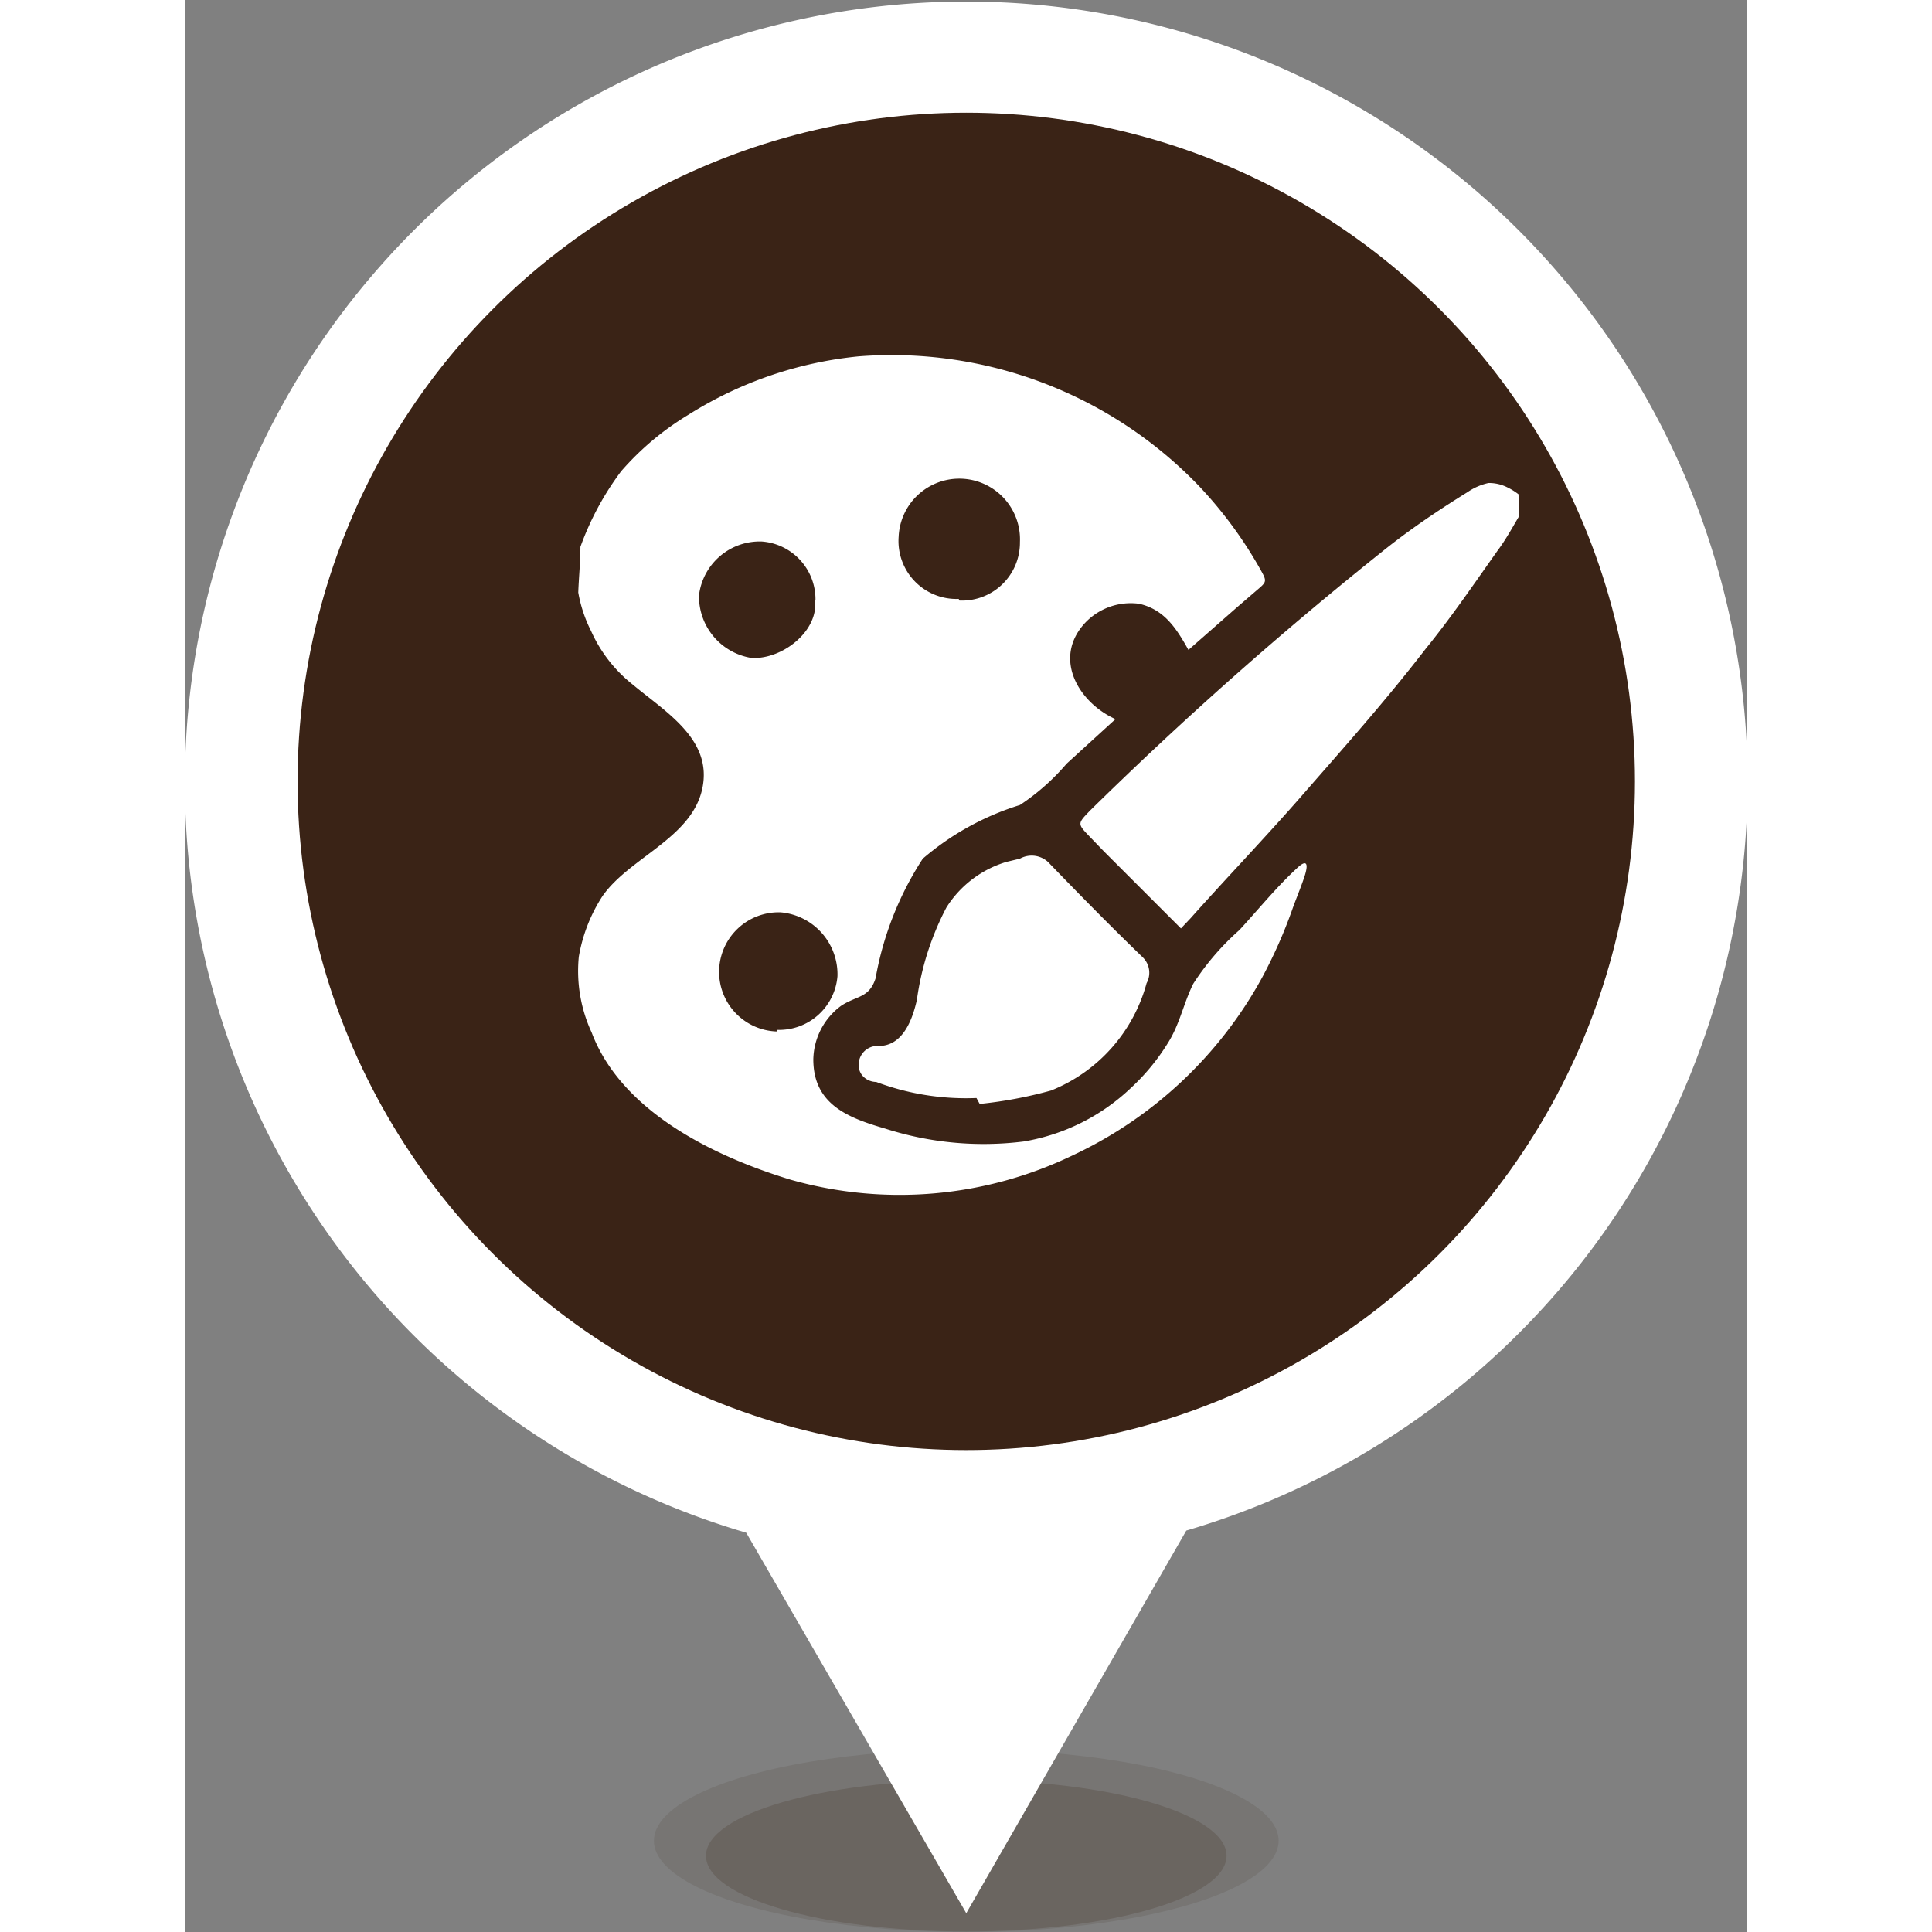
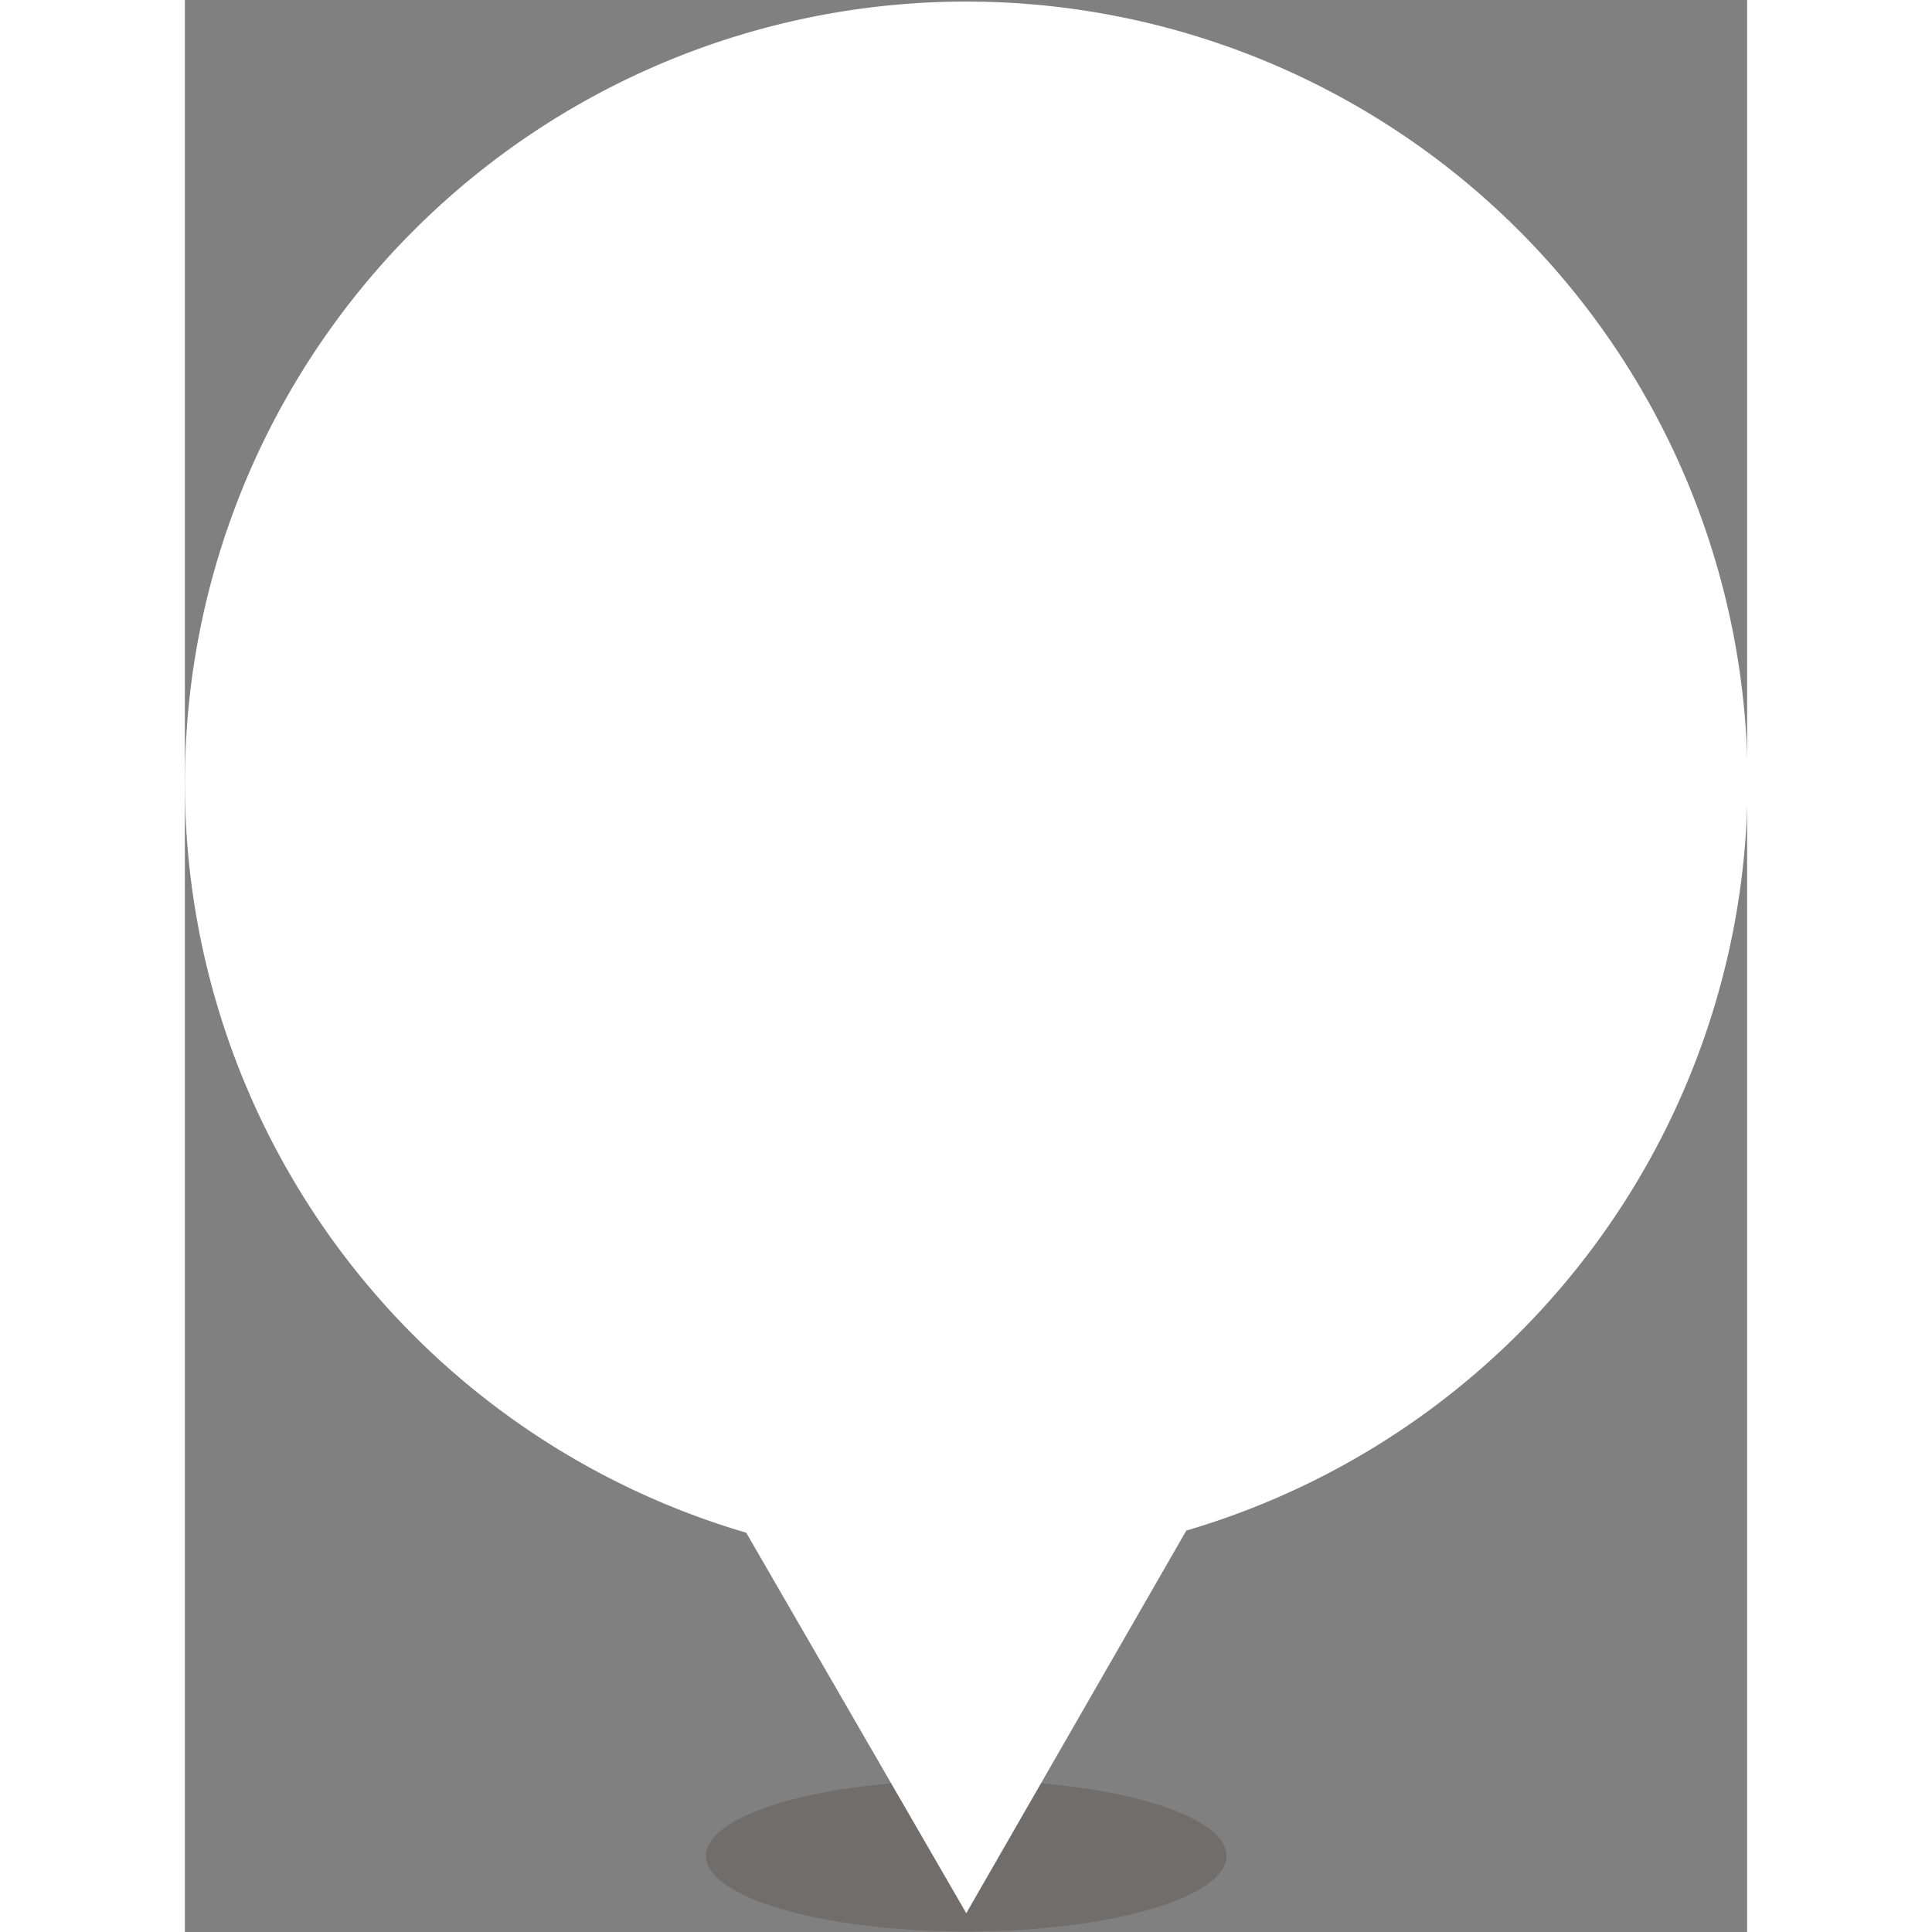
<svg xmlns="http://www.w3.org/2000/svg" id="Layer_1" data-name="Layer 1" width="40" height="40" viewBox="0 0 29.11 36">
  <rect x="0" y="0" width="29.11" height="36" fill="#808080" stroke="none" />
  <defs>
    <style>
.cls-1,.cls-2,.cls-4{fill:#3a2316;}.cls-1{opacity:0.12;}.cls-2{opacity:0.2;}.cls-3{fill:#fff;}
</style>
  </defs>
  <title>art2</title>
-   <ellipse class="cls-1" cx="14.56" cy="34.3" rx="5.82" ry="1.7" />
  <ellipse class="cls-2" cx="14.56" cy="34.58" rx="4.85" ry="1.41" />
  <path class="cls-3" d="M32.56,14.56a14.56,14.56,0,1,0-18.66,14L18,35.65l4.1-7.13A14.56,14.56,0,0,0,32.56,14.56Z" transform="translate(-3.44)" />
-   <circle class="cls-4" cx="14.56" cy="14.56" r="12.46" />
-   <path class="cls-3" d="M10.81,10.19a5.39,5.39,0,0,1,.76-1.41,5.25,5.25,0,0,1,1.25-1.05A7.29,7.29,0,0,1,16,6.64a7.94,7.94,0,0,1,6.34,2.42,7.84,7.84,0,0,1,1.14,1.55c.13.23.12.23-.08.4l-.36.31-.9.79c-.22-.39-.44-.75-.92-.86a1.17,1.17,0,0,0-1,.35c-.62.66-.13,1.49.56,1.8l-.91.83A4.16,4.16,0,0,1,19,15a5.08,5.08,0,0,0-1.81,1,6,6,0,0,0-.88,2.23c-.12.37-.35.32-.64.51a1.27,1.27,0,0,0-.52,1c0,.84.65,1.09,1.34,1.29a6,6,0,0,0,2.58.24,3.81,3.81,0,0,0,2-1,4,4,0,0,0,.69-.84c.22-.35.29-.74.47-1.1a4.82,4.82,0,0,1,.86-1c.35-.38.69-.8,1.07-1.15.21-.2.21-.05.14.16s-.16.42-.23.62a9.06,9.06,0,0,1-.56,1.26A7.77,7.77,0,0,1,20,21.52a7.43,7.43,0,0,1-5.28.46c-1.41-.43-3.14-1.26-3.7-2.74a2.73,2.73,0,0,1-.24-1.41,3,3,0,0,1,.44-1.13c.5-.72,1.66-1.08,1.86-2s-.68-1.43-1.29-1.94a2.65,2.65,0,0,1-.78-1,2.58,2.58,0,0,1-.24-.72C10.78,10.76,10.81,10.47,10.81,10.19Zm3.67,9a1.09,1.09,0,0,0,1.12-1A1.16,1.16,0,0,0,14.54,17,1.09,1.09,0,0,0,14.47,19.22Zm.71-8a1.08,1.08,0,0,0-1-1.1,1.14,1.14,0,0,0-1.17,1A1.16,1.16,0,0,0,14,12.26C14.58,12.29,15.26,11.75,15.18,11.17Zm2.68,0A1.08,1.08,0,0,0,19,10.1,1.11,1.11,0,0,0,16.74,10,1.08,1.08,0,0,0,17.86,11.16Z" transform="translate(-3.44)" />
  <path class="cls-3" d="M28.3,9.62c-.13.22-.25.44-.4.64-.44.62-.86,1.24-1.34,1.83-.77,1-1.57,1.89-2.38,2.82-.66.75-1.35,1.47-2,2.2L22,17.3l-1.43-1.43-.27-.28c-.23-.24-.23-.24,0-.48a70.87,70.87,0,0,1,5.46-4.84c.5-.4,1-.74,1.58-1.1A1.12,1.12,0,0,1,27.73,9a.76.76,0,0,1,.35.08,1.16,1.16,0,0,1,.21.13Z" transform="translate(-3.44)" />
-   <path class="cls-3" d="M18.19,20.46a4.75,4.75,0,0,1-1.87-.3c-.17,0-.36-.14-.32-.38a.35.35,0,0,1,.37-.29c.41,0,.61-.41.71-.86a5.23,5.23,0,0,1,.55-1.72,2,2,0,0,1,1.12-.85L19,16a.45.45,0,0,1,.56.1c.57.59,1.14,1.17,1.73,1.74a.4.4,0,0,1,.07.48,3,3,0,0,1-1.78,2,8,8,0,0,1-1.33.25Z" transform="translate(-3.44)" />
</svg>